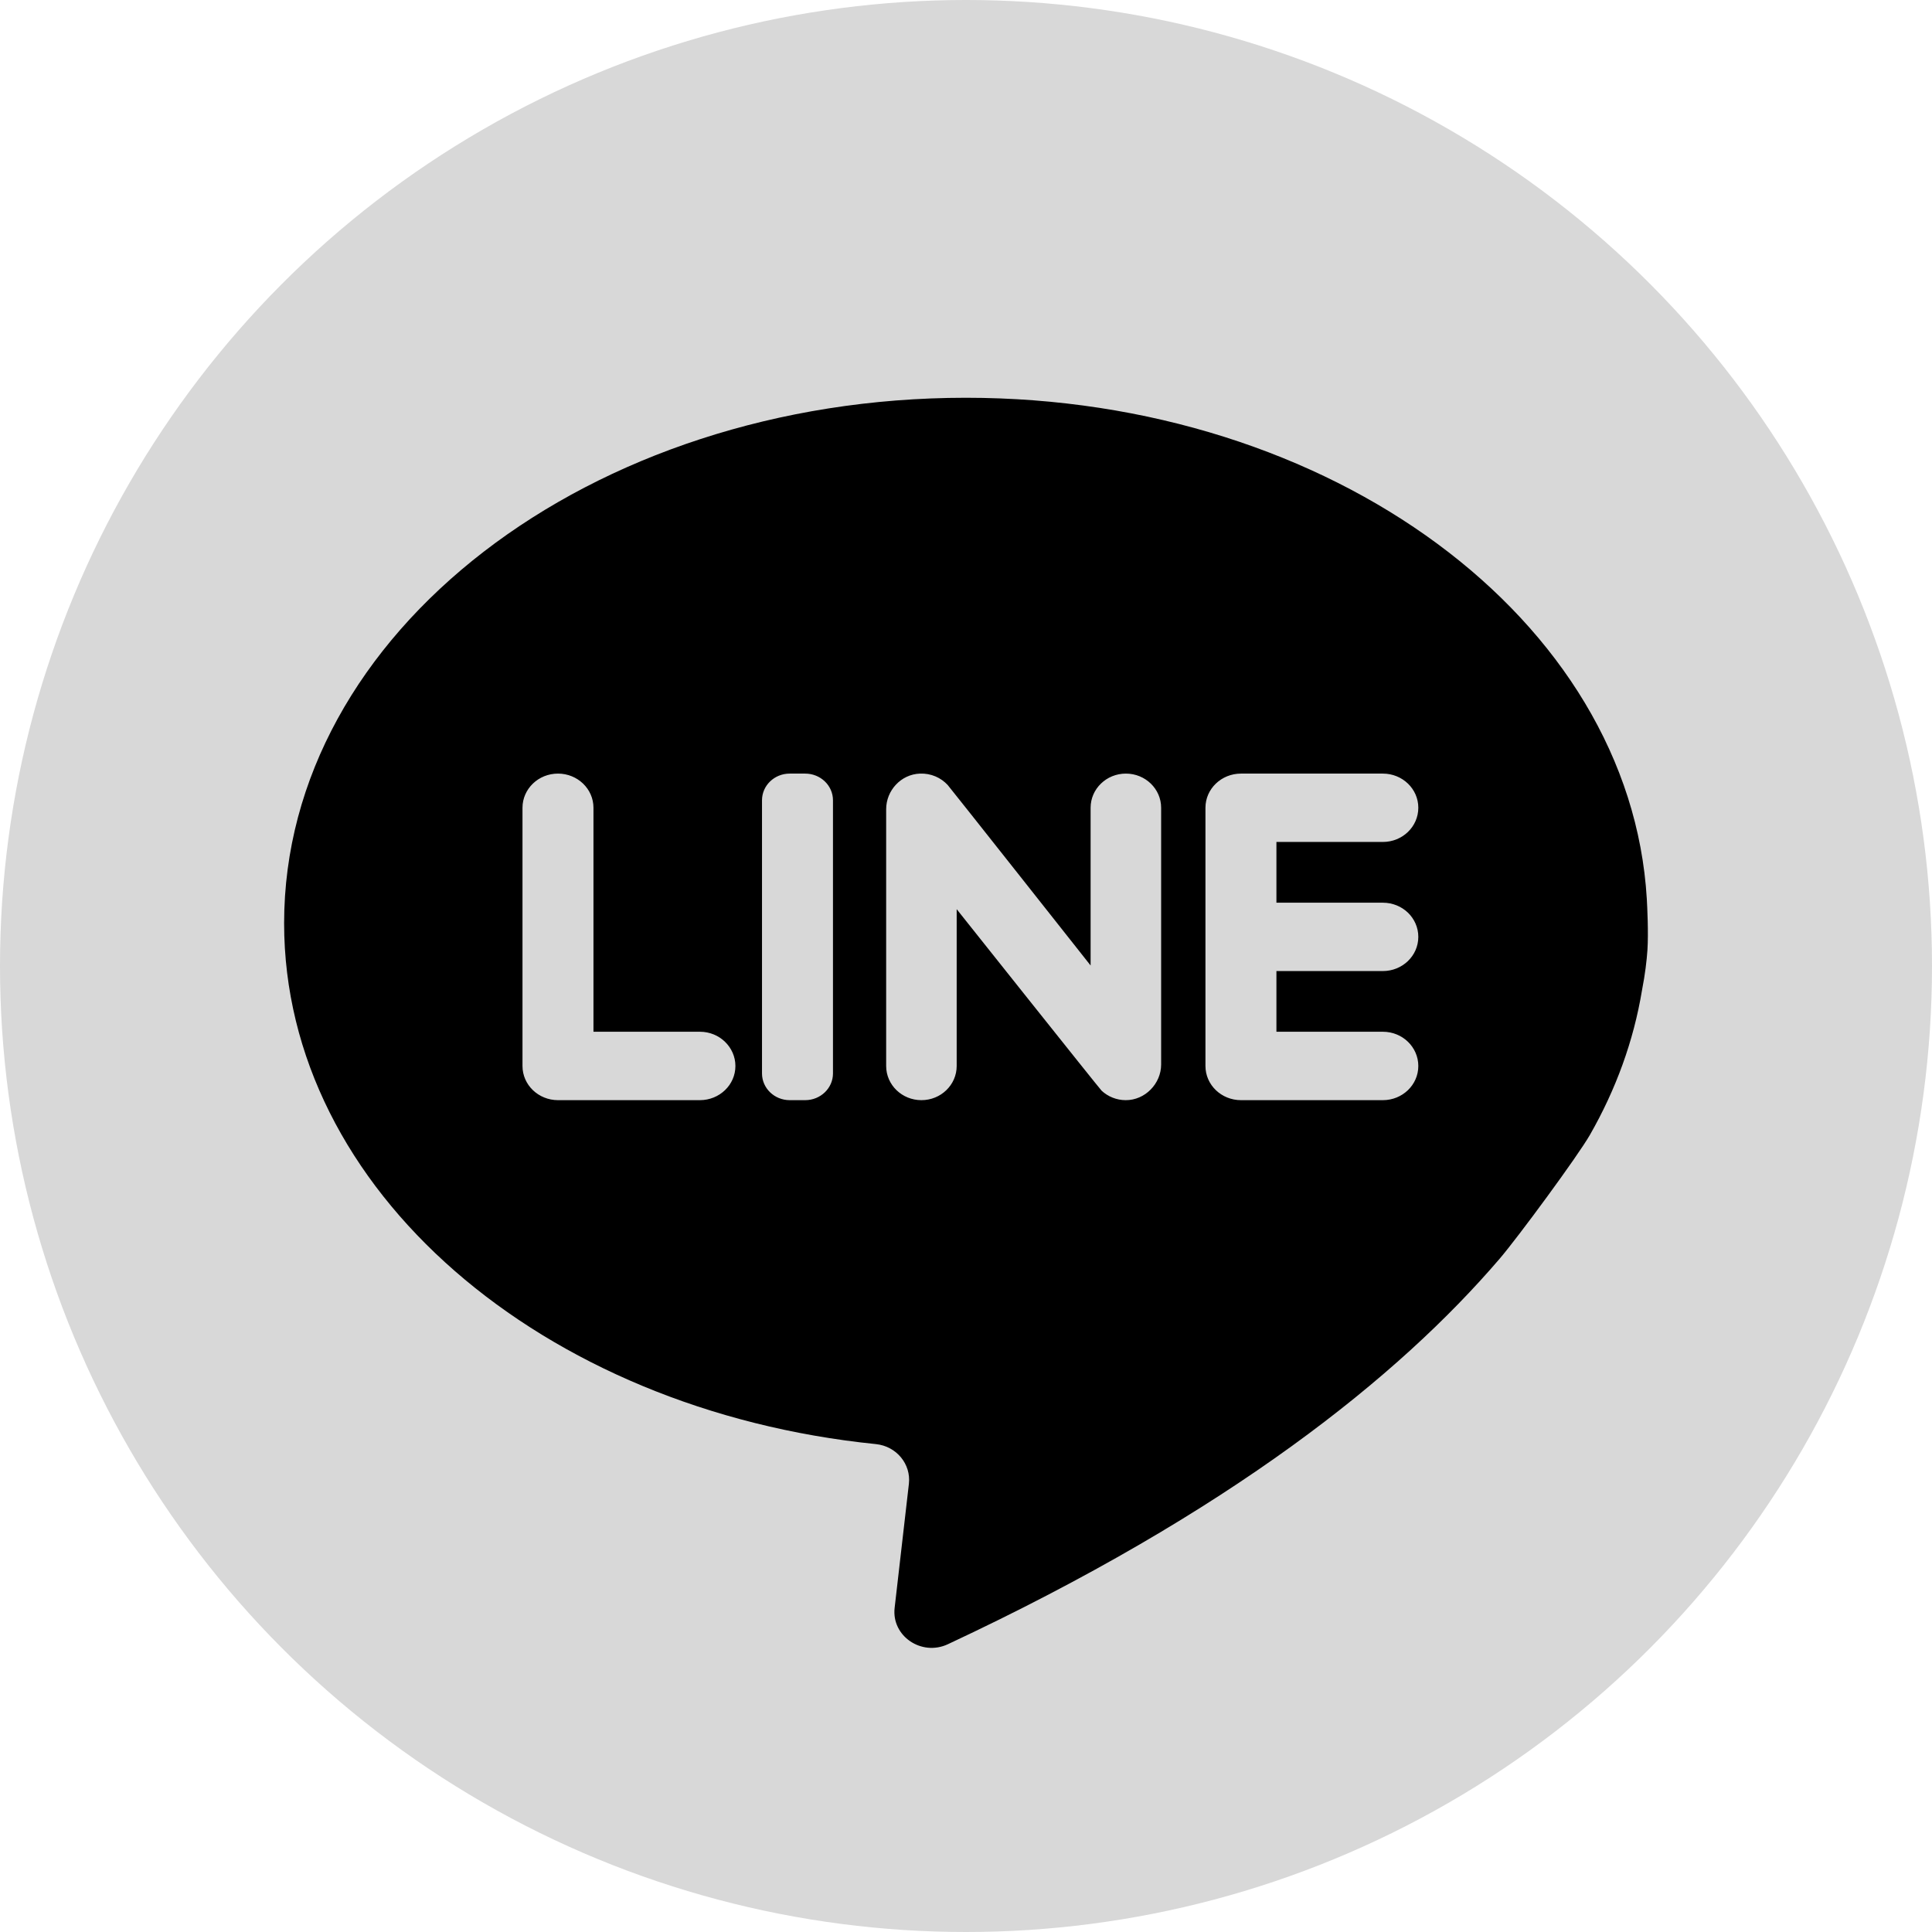
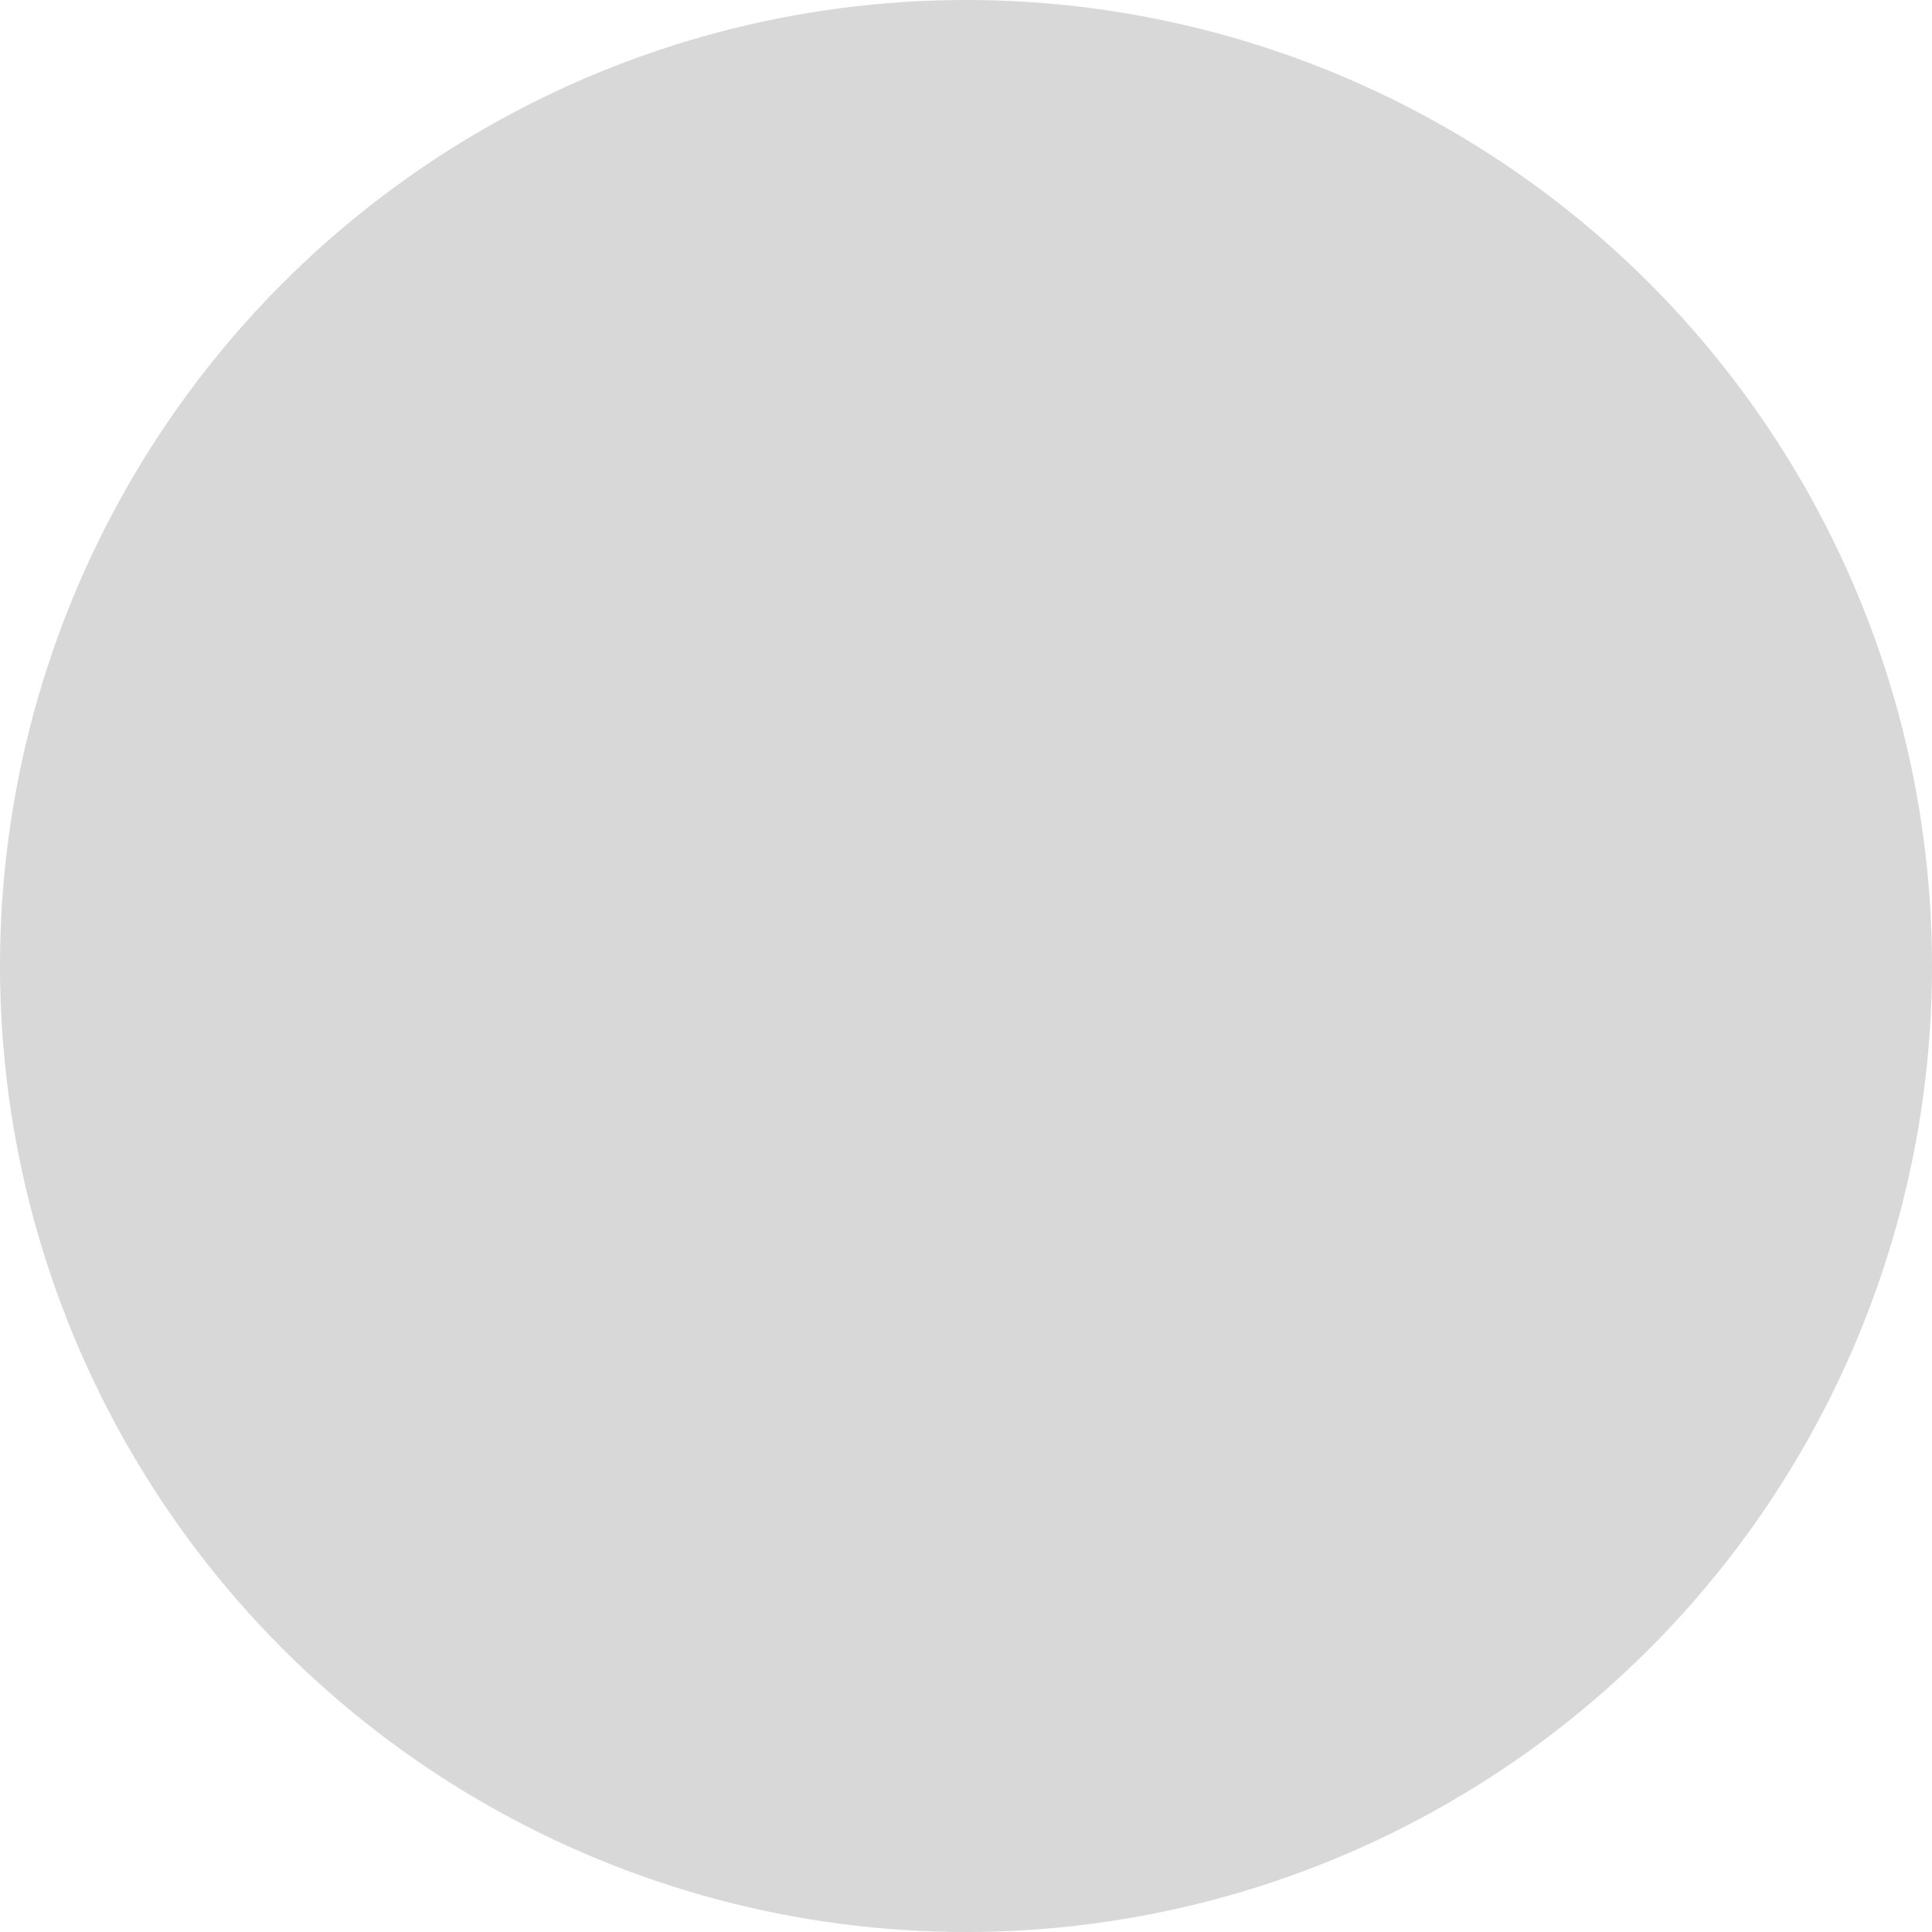
<svg xmlns="http://www.w3.org/2000/svg" width="34px" height="34px" viewBox="0 0 34 34" version="1.1">
  <title>line copy 3</title>
  <desc>Created with Sketch.</desc>
  <g id="Welcome" stroke="none" stroke-width="1" fill="none" fill-rule="evenodd">
    <g id="Artboard" transform="translate(-96, -63)" fill-rule="nonzero">
      <g id="line-copy-3" transform="translate(96, 63)">
        <circle id="Oval-Copy-5" fill="#D8D8D8" cx="17" cy="17" r="17" />
-         <path d="M28.992,16.721 C28.979,16.906 28.952,17.143 28.897,17.424 C28.749,18.32 28.436,19.175 27.98,19.972 C27.765,20.347 26.713,21.776 26.39,22.153 C24.616,24.223 21.647,26.613 16.68,28.936 C16.216,29.152 15.687,28.791 15.744,28.296 L15.995,26.113 C16.035,25.765 15.775,25.451 15.416,25.414 C9.537,24.818 5,20.941 5,16.247 C5,11.14 10.371,7 16.997,7 C23.435,7 28.69,10.91 28.981,15.818 C28.989,15.96 29.012,16.414 28.992,16.721 Z M14.17,13.614 L13.897,13.614 C13.628,13.614 13.41,13.824 13.41,14.084 L13.41,18.891 C13.41,19.15 13.628,19.361 13.897,19.361 L14.17,19.361 C14.44,19.361 14.659,19.15 14.659,18.891 L14.659,14.084 C14.659,13.824 14.44,13.614 14.17,13.614 Z M19.814,13.614 C19.642,13.614 19.487,13.681 19.375,13.79 C19.262,13.899 19.193,14.05 19.193,14.215 L19.193,16.991 C19.193,16.991 16.716,13.856 16.678,13.815 C16.559,13.686 16.385,13.607 16.191,13.614 C15.854,13.626 15.595,13.913 15.595,14.24 L15.595,18.76 C15.595,19.092 15.873,19.361 16.215,19.361 C16.387,19.361 16.542,19.294 16.654,19.185 C16.767,19.076 16.836,18.925 16.836,18.76 L16.836,16 C16.836,16 19.351,19.162 19.388,19.196 C19.498,19.297 19.646,19.36 19.808,19.361 C20.152,19.364 20.434,19.069 20.434,18.734 L20.434,14.215 C20.434,13.883 20.156,13.614 19.814,13.614 Z M12.317,18.157 L10.444,18.157 L10.444,14.215 C10.444,13.883 10.164,13.614 9.82,13.614 C9.647,13.614 9.491,13.681 9.378,13.79 C9.265,13.899 9.195,14.05 9.195,14.215 L9.195,18.76 C9.195,19.092 9.475,19.361 9.82,19.361 L12.317,19.361 C12.662,19.361 12.942,19.092 12.942,18.76 C12.942,18.593 12.871,18.443 12.759,18.334 C12.646,18.224 12.489,18.157 12.317,18.157 Z M24.336,14.817 C24.681,14.817 24.96,14.548 24.96,14.215 C24.96,13.883 24.681,13.614 24.336,13.614 L21.839,13.614 C21.494,13.614 21.214,13.883 21.214,14.215 L21.214,18.76 C21.214,19.092 21.494,19.361 21.839,19.361 L24.336,19.361 C24.681,19.361 24.96,19.092 24.96,18.76 C24.96,18.593 24.89,18.443 24.778,18.334 C24.665,18.224 24.508,18.157 24.336,18.157 L22.463,18.157 L22.463,17.089 L24.336,17.089 C24.681,17.089 24.96,16.82 24.96,16.487 C24.96,16.321 24.89,16.171 24.778,16.062 C24.665,15.953 24.508,15.886 24.336,15.886 L22.463,15.886 L22.463,14.817 L24.336,14.817 Z" id="Combined-Shape" fill="#000000" />
      </g>
    </g>
  </g>
</svg>